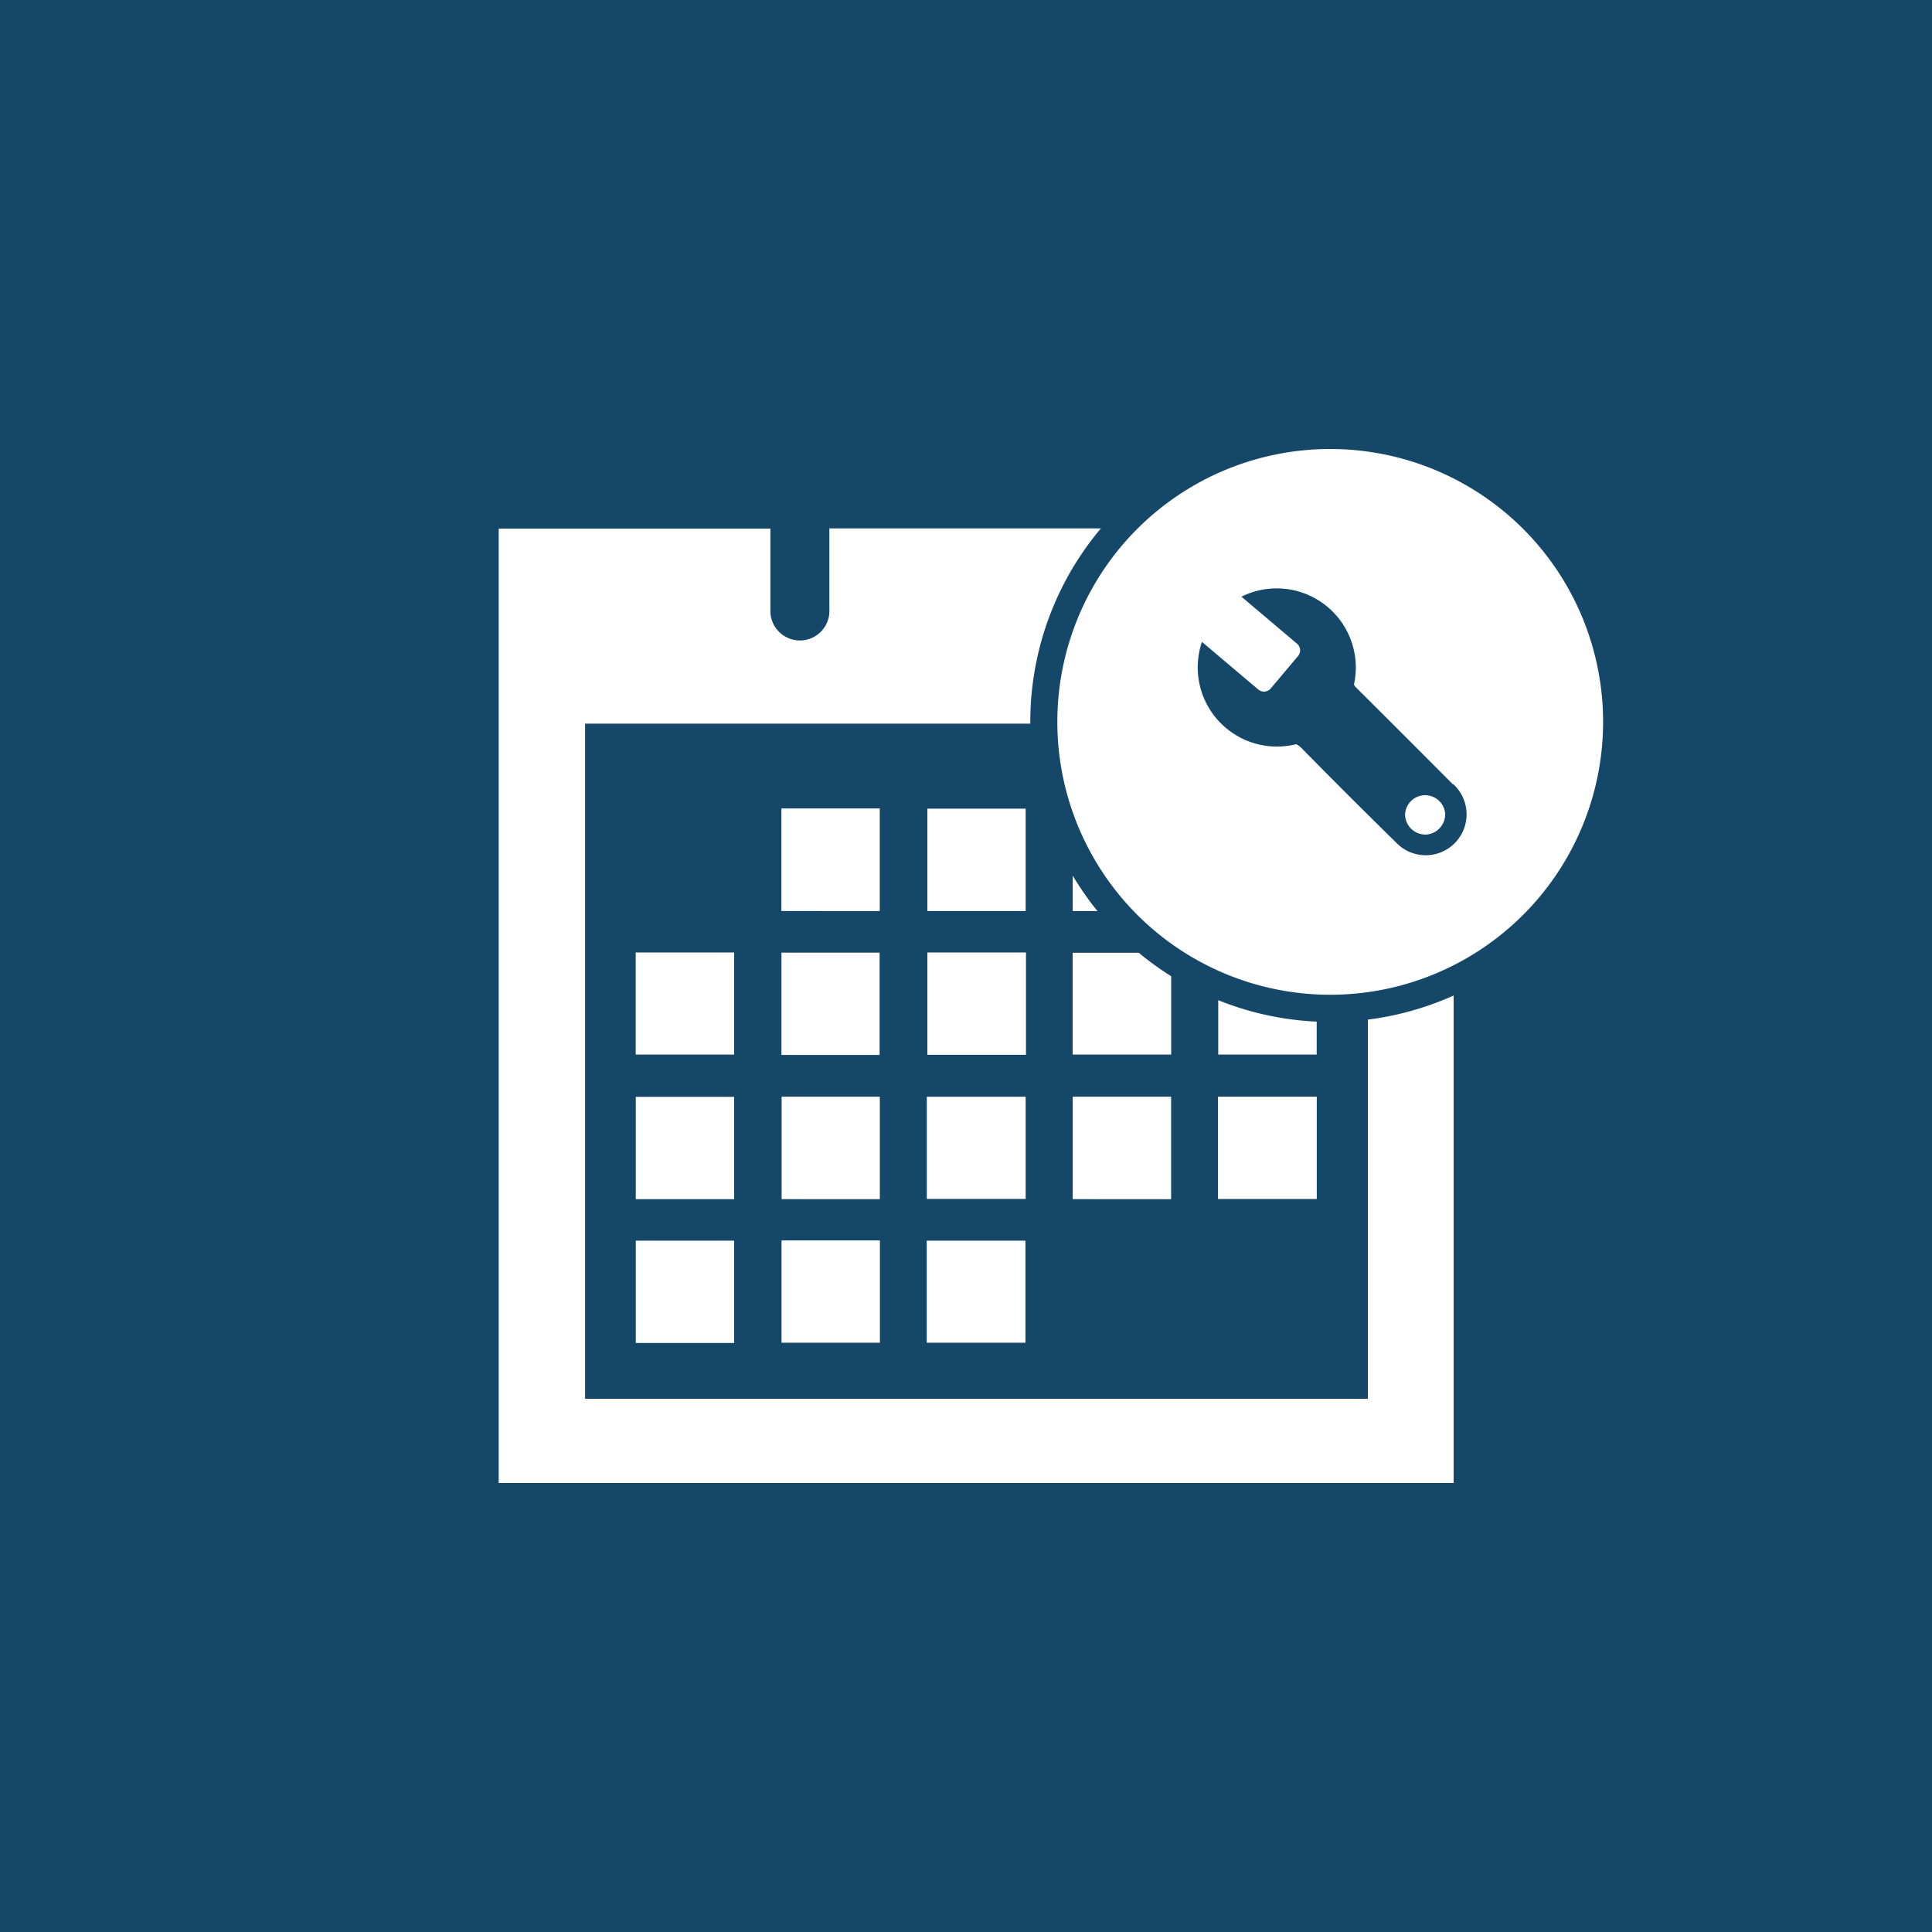
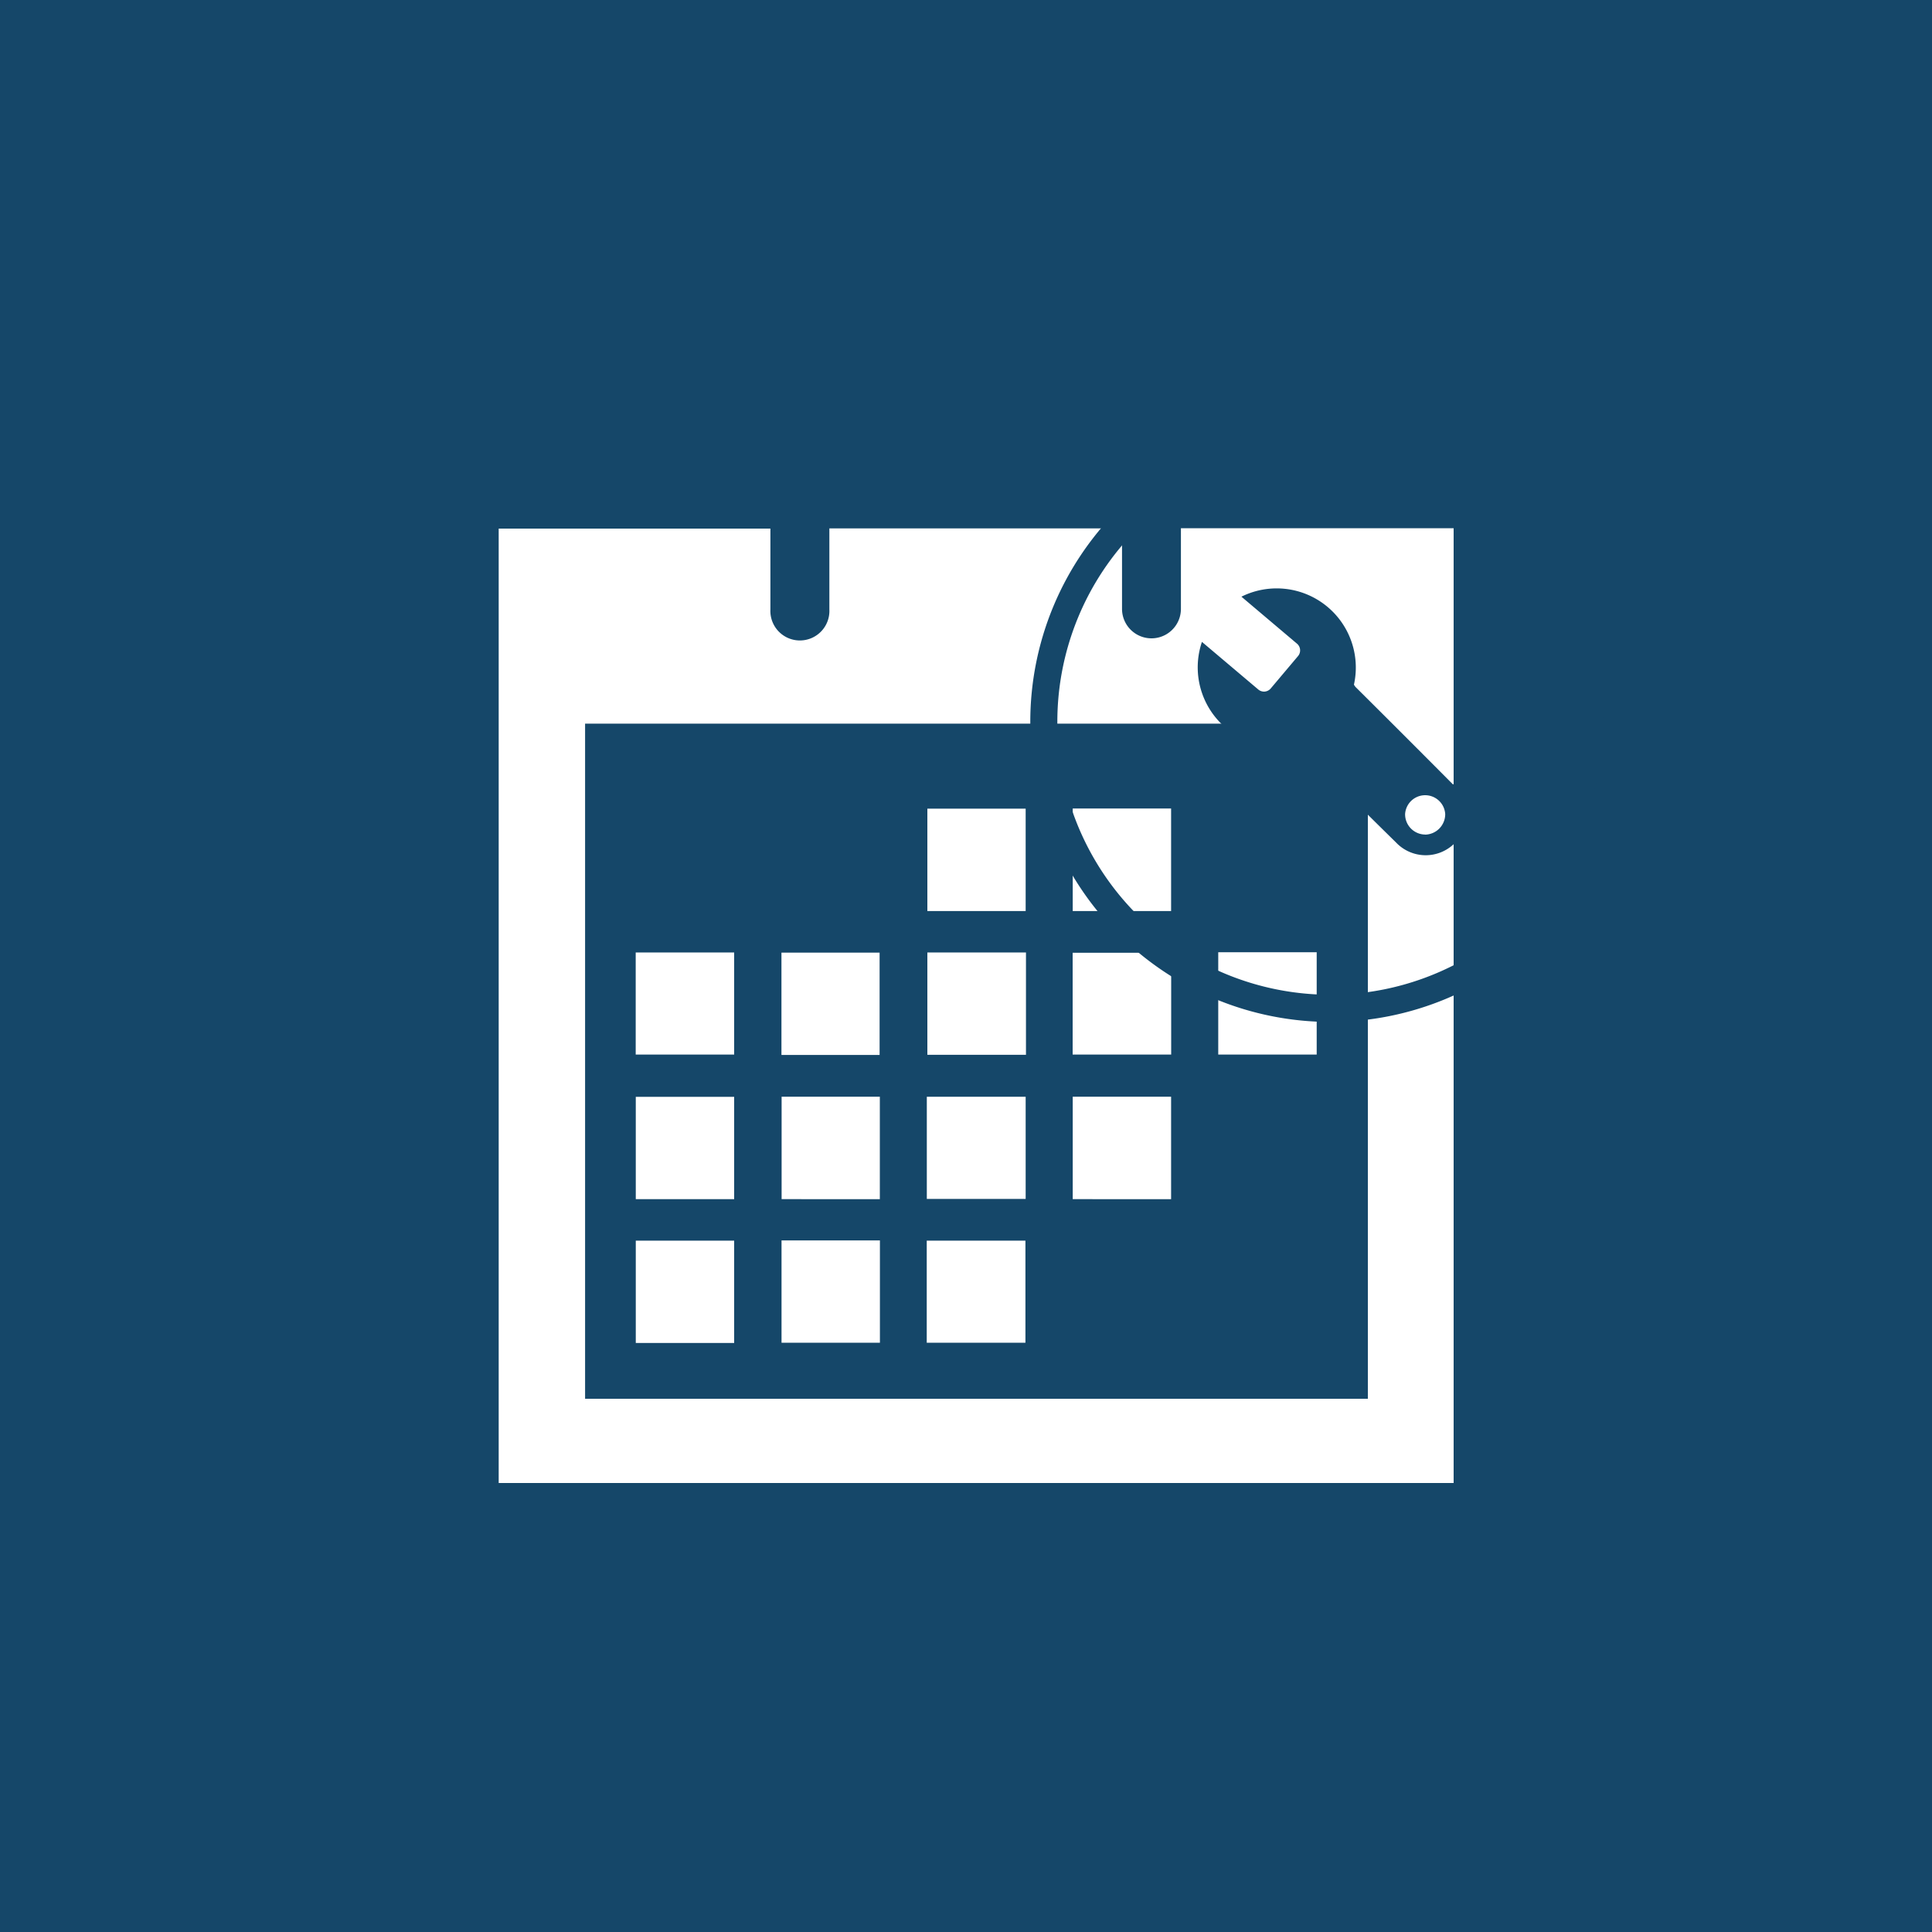
<svg xmlns="http://www.w3.org/2000/svg" id="Layer_1" data-name="Layer 1" viewBox="0 0 250 250">
  <defs>
    <style>.cls-1{fill:#154769;}.cls-2{fill:#fff;}</style>
  </defs>
  <rect class="cls-1" x="-3" y="-3" width="256" height="256" />
  <path class="cls-2" d="M64.53,191.9V68.4H99.69c0,.36,0,.73,0,1.09,0,3.13,0,6.25,0,9.37a3.82,3.82,0,1,0,7.63,0c0-3.46,0-6.93,0-10.49h37.87v4.25c0,2,0,4.09,0,6.14a3.81,3.81,0,1,0,7.62.06c0-3.09,0-6.18,0-9.27v-1.2H188.1V191.9ZM75.71,93.64V181H177V93.64Z" />
-   <path class="cls-2" d="M170.43,117.9h-12.8V104.62h12.8Z" />
  <path class="cls-2" d="M132.72,104.64v13.25H120V104.64Z" />
-   <path class="cls-2" d="M101.11,104.61h12.73v13.28H101.11Z" />
  <path class="cls-2" d="M82.26,123.25H95v13.21H82.26Z" />
  <path class="cls-2" d="M120,123.25h12.76v13.24H120Z" />
  <path class="cls-2" d="M157.64,123.22h12.74v13.24H157.64Z" />
  <path class="cls-2" d="M95,141.93v13.24H82.27V141.93Z" />
  <path class="cls-2" d="M119.93,155.14V141.92h12.79v13.22Z" />
-   <path class="cls-2" d="M157.61,155.15V141.91h12.78v13.24Z" />
  <path class="cls-2" d="M95,160.54v13.24H82.27V160.54Z" />
  <path class="cls-2" d="M119.92,173.75V160.54h12.77v13.21Z" />
  <path class="cls-2" d="M113.82,136.51h-12.7V123.27h12.7Z" />
  <path class="cls-2" d="M101.14,141.91h12.71v13.26H101.14Z" />
  <path class="cls-2" d="M113.86,160.51v13.24H101.13V160.51Z" />
  <path class="cls-2" d="M138.81,117.89V104.62h12.73v13.27Z" />
  <path class="cls-2" d="M151.55,123.29v13.17H138.8V123.29Z" />
  <path class="cls-2" d="M138.81,155.17V141.91h12.73v13.26Z" />
-   <path class="cls-2" d="M172.12,130.47A37.07,37.07,0,1,1,209.2,93.4,37.11,37.11,0,0,1,172.12,130.47Z" />
  <path class="cls-1" d="M172.12,58.1a35.31,35.31,0,1,1-35.3,35.3,35.3,35.3,0,0,1,35.3-35.3m0-3.54A38.84,38.84,0,1,0,211,93.4a38.89,38.89,0,0,0-38.84-38.84Z" />
  <path class="cls-1" d="M188,101.49q-6.22-6.26-12.5-12.5a1.5,1.5,0,0,1-.3-.4,10.24,10.24,0,0,0-14.56-11.38l7.19,6.08a1.14,1.14,0,0,1,.14,1.6l-3.54,4.2a1.14,1.14,0,0,1-1.61.13l-7.29-6.16A10.25,10.25,0,0,0,167.72,96.3a2.43,2.43,0,0,1,.73.54Q174.51,103,180.63,109a5.29,5.29,0,1,0,7.41-7.54Zm-3.6,6.5a2.62,2.62,0,0,1-2.58-2.65v0a2.6,2.6,0,0,1,5.19,0A2.65,2.65,0,0,1,184.44,108Z" />
</svg>